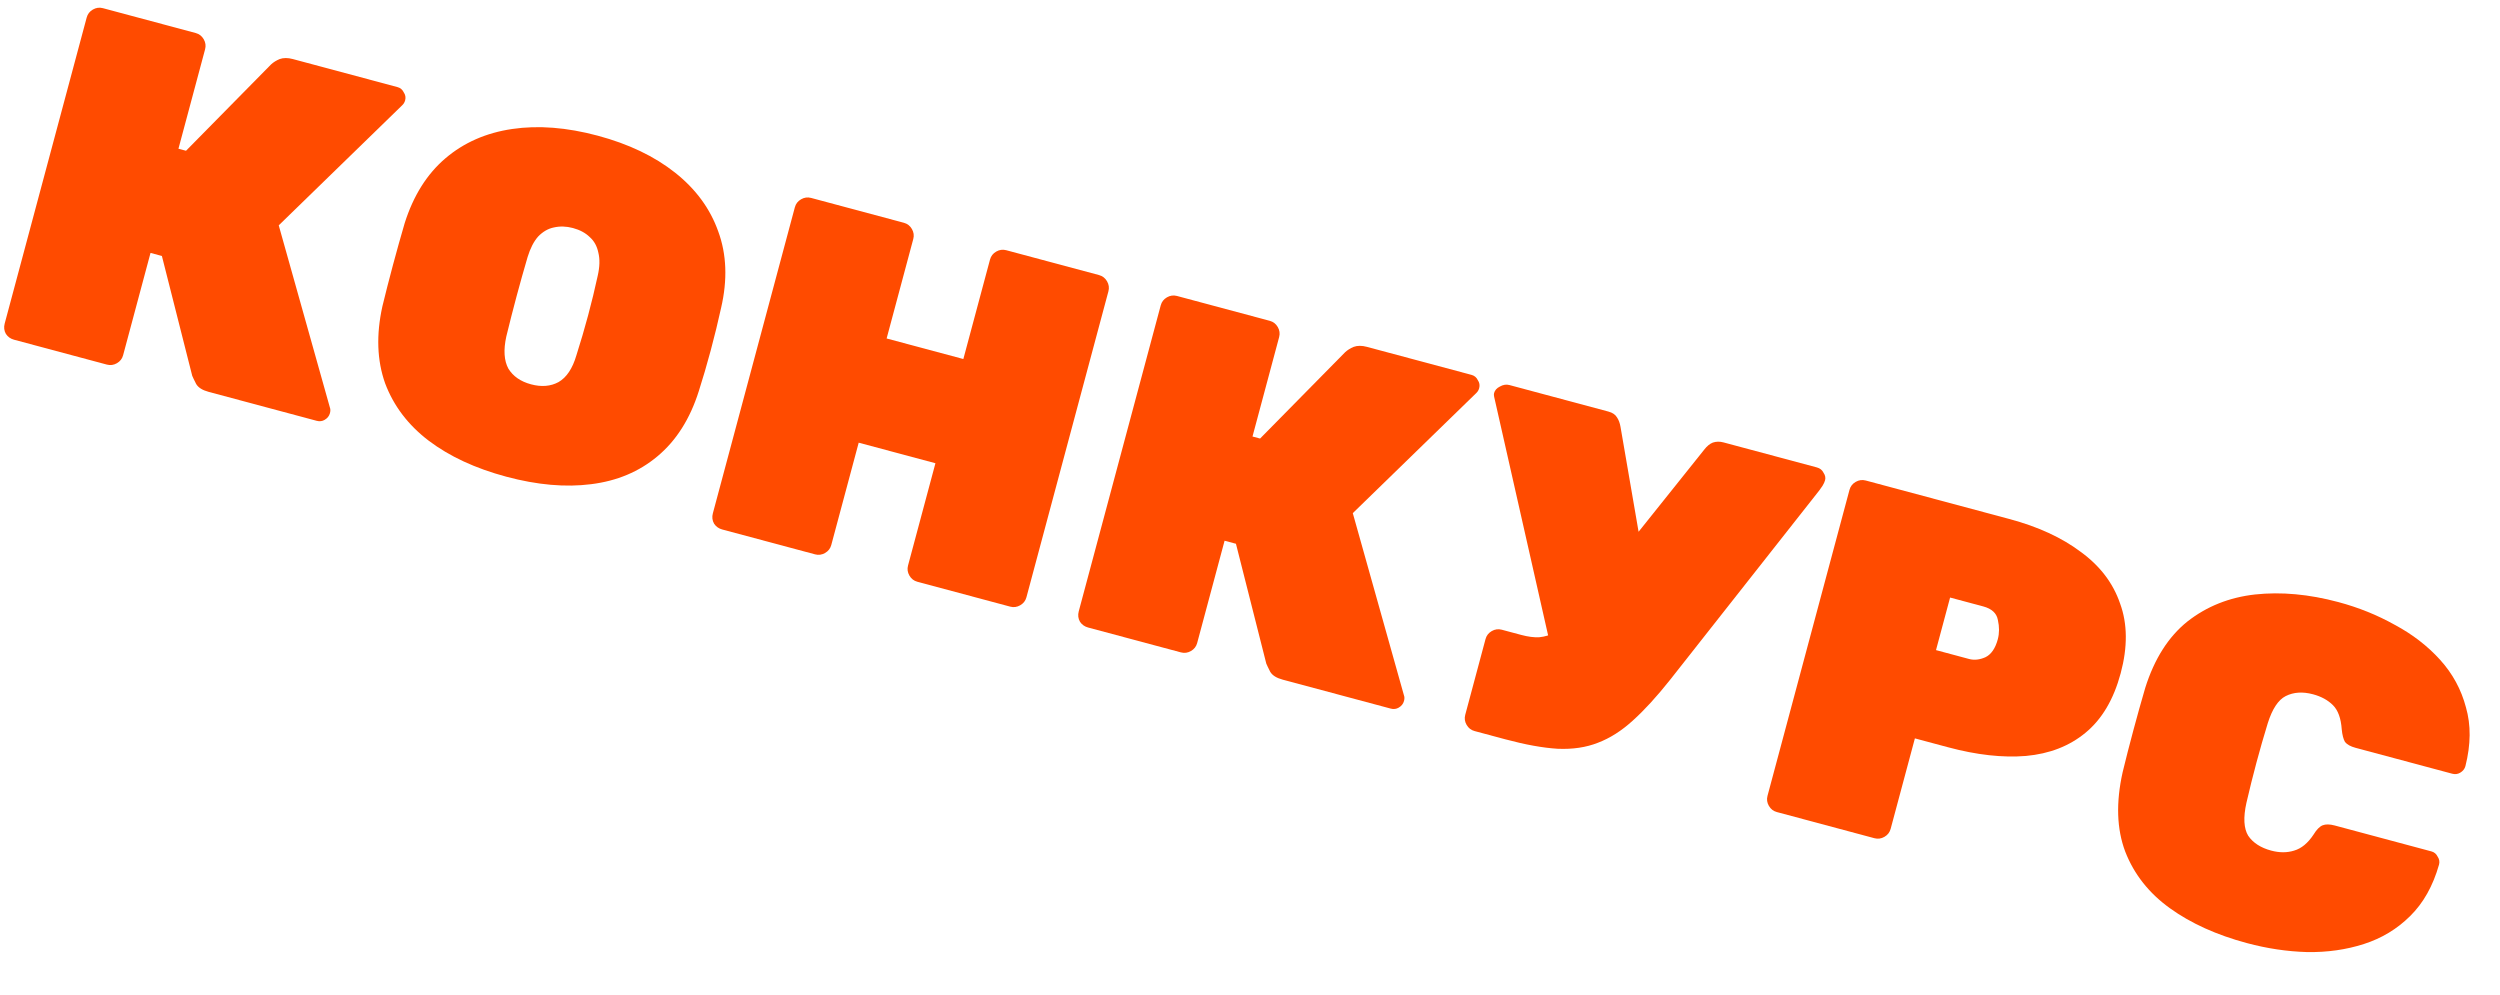
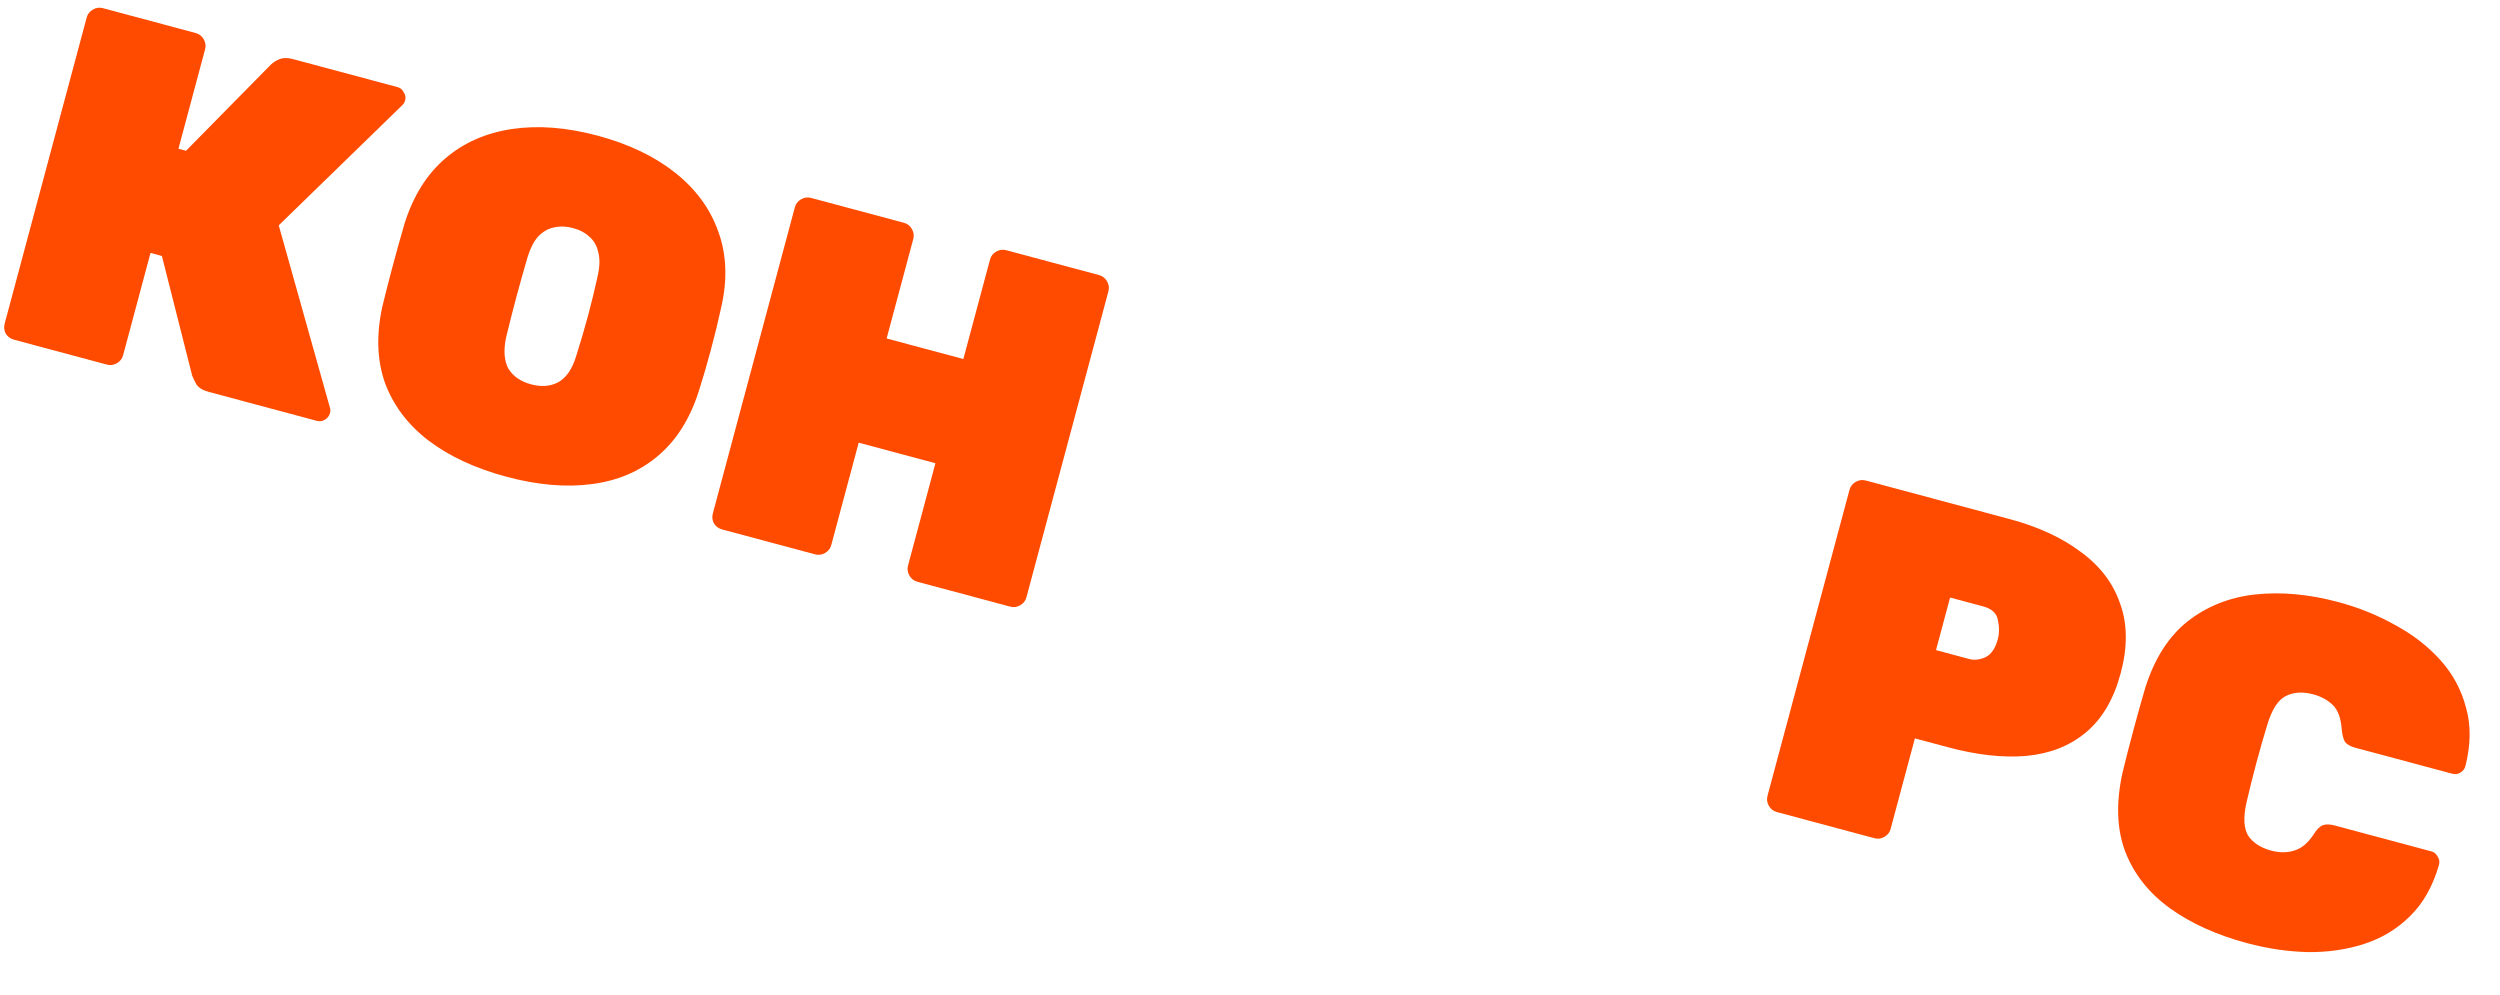
<svg xmlns="http://www.w3.org/2000/svg" width="274" height="109" viewBox="0 0 274 109" fill="none">
  <path d="M1.541 37.234C1.16 37.132 0.864 36.922 0.652 36.606C0.449 36.255 0.403 35.872 0.515 35.456L9.501 1.921C9.603 1.54 9.829 1.248 10.18 1.046C10.531 0.843 10.897 0.793 11.278 0.895L21.453 3.621C21.833 3.723 22.125 3.95 22.328 4.301C22.53 4.652 22.581 5.018 22.479 5.398L19.558 16.3L20.388 16.523L29.712 7.058C29.959 6.828 30.271 6.633 30.648 6.474C31.059 6.325 31.541 6.324 32.095 6.473L43.568 9.547C43.879 9.63 44.106 9.821 44.249 10.119C44.435 10.391 44.487 10.683 44.404 10.995C44.348 11.203 44.245 11.379 44.095 11.524L30.55 24.698L36.158 44.673C36.225 44.84 36.226 45.044 36.161 45.286C36.078 45.598 35.882 45.842 35.575 46.019C35.312 46.171 35.025 46.206 34.713 46.122L22.877 42.951C22.185 42.765 21.725 42.475 21.497 42.08C21.278 41.651 21.135 41.353 21.068 41.187L17.743 28.055L16.497 27.721L13.493 38.934C13.391 39.315 13.164 39.606 12.813 39.809C12.462 40.012 12.096 40.062 11.716 39.96L1.541 37.234Z" fill="#FF4B00" />
  <path d="M55.491 52.246C52.1 51.337 49.262 50.021 46.98 48.296C44.731 46.581 43.141 44.486 42.209 42.011C41.322 39.51 41.221 36.701 41.908 33.584C42.254 32.156 42.64 30.645 43.066 29.053C43.493 27.461 43.923 25.926 44.356 24.447C45.311 21.439 46.798 19.073 48.817 17.352C50.836 15.63 53.275 14.559 56.132 14.137C58.99 13.716 62.115 13.96 65.507 14.869C68.898 15.778 71.726 17.129 73.99 18.923C76.255 20.716 77.831 22.863 78.719 25.364C79.641 27.874 79.746 30.666 79.034 33.739C78.704 35.246 78.326 36.795 77.9 38.387C77.473 39.979 77.035 41.475 76.586 42.876C75.622 45.919 74.113 48.296 72.059 50.009C70.049 51.696 67.625 52.715 64.786 53.067C61.981 53.429 58.883 53.155 55.491 52.246ZM58.204 42.123C59.346 42.429 60.351 42.346 61.219 41.874C62.097 41.367 62.748 40.392 63.172 38.947C63.64 37.478 64.069 36.016 64.458 34.563C64.848 33.109 65.198 31.664 65.509 30.226C65.734 29.248 65.757 28.401 65.578 27.685C65.433 26.979 65.121 26.413 64.641 25.988C64.171 25.528 63.555 25.196 62.794 24.992C62.067 24.797 61.368 24.777 60.696 24.93C60.068 25.059 59.498 25.388 58.985 25.919C58.506 26.458 58.12 27.208 57.826 28.168C57.411 29.577 57.009 31.009 56.619 32.462C56.23 33.916 55.853 35.391 55.489 36.889C55.169 38.361 55.245 39.531 55.717 40.4C56.233 41.243 57.062 41.817 58.204 42.123Z" fill="#FF4B00" />
  <path d="M79.157 58.031C78.776 57.929 78.48 57.72 78.268 57.403C78.065 57.052 78.019 56.669 78.131 56.254L87.116 22.718C87.218 22.337 87.445 22.046 87.796 21.843C88.147 21.64 88.513 21.59 88.894 21.692L99.069 24.418C99.449 24.52 99.741 24.747 99.944 25.098C100.146 25.449 100.197 25.815 100.095 26.195L97.174 37.097L105.583 39.35L108.505 28.449C108.607 28.068 108.833 27.776 109.184 27.574C109.535 27.371 109.901 27.321 110.282 27.423L120.457 30.149C120.837 30.251 121.129 30.478 121.332 30.829C121.534 31.18 121.585 31.546 121.483 31.926L112.497 65.462C112.395 65.843 112.168 66.135 111.817 66.337C111.466 66.54 111.1 66.59 110.72 66.488L100.545 63.762C100.164 63.66 99.872 63.433 99.67 63.082C99.467 62.731 99.417 62.365 99.519 61.985L102.523 50.771L94.113 48.518L91.109 59.731C91.007 60.112 90.78 60.404 90.429 60.606C90.078 60.809 89.712 60.859 89.332 60.757L79.157 58.031Z" fill="#FF4B00" />
-   <path d="M119.257 68.776C118.877 68.674 118.58 68.465 118.368 68.148C118.166 67.797 118.12 67.414 118.231 66.999L127.217 33.463C127.319 33.082 127.546 32.791 127.897 32.588C128.248 32.385 128.614 32.335 128.994 32.437L139.169 35.163C139.55 35.265 139.842 35.492 140.044 35.843C140.247 36.194 140.297 36.56 140.195 36.94L137.274 47.842L138.105 48.065L147.429 38.6C147.676 38.37 147.988 38.175 148.364 38.016C148.775 37.867 149.258 37.866 149.811 38.015L161.284 41.089C161.596 41.172 161.823 41.363 161.966 41.661C162.152 41.933 162.204 42.225 162.12 42.537C162.065 42.745 161.962 42.921 161.812 43.066L148.266 56.24L153.875 76.216C153.942 76.382 153.943 76.586 153.878 76.828C153.794 77.14 153.599 77.384 153.292 77.561C153.029 77.713 152.741 77.748 152.43 77.664L140.594 74.493C139.901 74.307 139.441 74.017 139.213 73.622C138.995 73.193 138.852 72.895 138.785 72.728L135.46 59.597L134.214 59.263L131.209 70.476C131.107 70.857 130.881 71.148 130.53 71.351C130.179 71.554 129.813 71.604 129.432 71.502L119.257 68.776Z" fill="#FF4B00" />
-   <path d="M161.615 80.125C161.234 80.023 160.942 79.797 160.74 79.446C160.537 79.095 160.487 78.729 160.589 78.348L162.814 70.042C162.916 69.661 163.143 69.37 163.494 69.167C163.845 68.964 164.211 68.914 164.591 69.016L166.72 69.586C167.481 69.79 168.145 69.875 168.71 69.841C169.32 69.782 169.866 69.613 170.348 69.335C170.875 69.031 171.365 68.587 171.818 68.003L186.799 49.261C187.084 48.892 187.392 48.641 187.725 48.507C188.092 48.383 188.483 48.377 188.898 48.488L199.125 51.228C199.471 51.321 199.716 51.516 199.858 51.814C200.045 52.087 200.101 52.361 200.027 52.638C199.981 52.811 199.89 53.01 199.756 53.233C199.631 53.423 199.511 53.594 199.396 53.749L183.037 74.515C181.581 76.35 180.217 77.84 178.947 78.983C177.72 80.101 176.446 80.909 175.125 81.409C173.839 81.917 172.371 82.136 170.721 82.065C169.115 81.968 167.204 81.623 164.989 81.03L161.615 80.125ZM170.2 71.966L163.756 43.476C163.724 43.319 163.722 43.189 163.75 43.085C163.833 42.773 164.046 42.534 164.388 42.366C164.739 42.163 165.087 42.108 165.434 42.201L176.283 45.108C176.733 45.228 177.047 45.442 177.224 45.749C177.411 46.022 177.54 46.372 177.611 46.799L180.093 61.207L170.2 71.966Z" fill="#FF4B00" />
  <path d="M194.744 89.002C194.363 88.9 194.072 88.674 193.869 88.323C193.666 87.972 193.616 87.606 193.718 87.225L202.704 53.689C202.806 53.309 203.032 53.017 203.383 52.814C203.734 52.612 204.1 52.561 204.481 52.663L220.211 56.878C223.36 57.722 225.969 58.922 228.037 60.477C230.15 62.008 231.591 63.896 232.361 66.143C233.176 68.364 233.198 70.911 232.428 73.784C231.659 76.656 230.371 78.833 228.564 80.315C226.801 81.772 224.627 82.617 222.042 82.852C219.501 83.061 216.655 82.744 213.506 81.9L209.872 80.926L207.215 90.842C207.113 91.222 206.887 91.514 206.536 91.717C206.185 91.92 205.819 91.97 205.438 91.868L194.744 89.002ZM212.186 71.253L215.82 72.227C216.374 72.375 216.966 72.311 217.596 72.035C218.236 71.724 218.69 71.067 218.959 70.063C219.135 69.406 219.138 68.702 218.968 67.951C218.833 67.21 218.298 66.715 217.364 66.464L213.73 65.491L212.186 71.253Z" fill="#FF4B00" />
  <path d="M246.262 103.363C242.94 102.473 240.128 101.2 237.827 99.545C235.525 97.89 233.891 95.82 232.925 93.335C231.993 90.86 231.899 87.96 232.641 84.635C232.987 83.207 233.377 81.679 233.813 80.053C234.249 78.426 234.684 76.873 235.117 75.394C236.118 72.213 237.658 69.788 239.737 68.119C241.851 66.46 244.323 65.472 247.153 65.154C250.017 64.846 253.059 65.123 256.278 65.986C258.493 66.579 260.551 67.409 262.454 68.475C264.401 69.516 266.061 70.796 267.435 72.314C268.809 73.832 269.753 75.569 270.267 77.524C270.826 79.454 270.807 81.6 270.211 83.963C270.128 84.275 269.932 84.519 269.625 84.696C269.362 84.848 269.075 84.883 268.763 84.799L258.173 81.962C257.619 81.813 257.232 81.598 257.01 81.316C256.833 81.009 256.715 80.551 256.655 79.942C256.572 78.732 256.252 77.849 255.696 77.292C255.141 76.735 254.413 76.336 253.513 76.095C252.371 75.789 251.37 75.855 250.511 76.292C249.696 76.704 249.041 77.697 248.545 79.27C247.681 82.081 246.902 84.988 246.208 87.992C245.851 89.602 245.917 90.807 246.408 91.606C246.942 92.38 247.781 92.92 248.923 93.226C249.823 93.467 250.657 93.468 251.426 93.229C252.229 92.999 252.943 92.412 253.567 91.466C253.898 90.924 254.23 90.586 254.562 90.453C254.895 90.32 255.338 90.327 255.892 90.475L266.482 93.313C266.793 93.396 267.02 93.587 267.163 93.885C267.35 94.158 267.401 94.45 267.318 94.761C266.653 97.105 265.591 98.991 264.133 100.418C262.719 101.819 261.038 102.834 259.089 103.462C257.14 104.089 255.058 104.385 252.842 104.347C250.671 104.285 248.477 103.957 246.262 103.363Z" fill="#FF4B00" />
</svg>